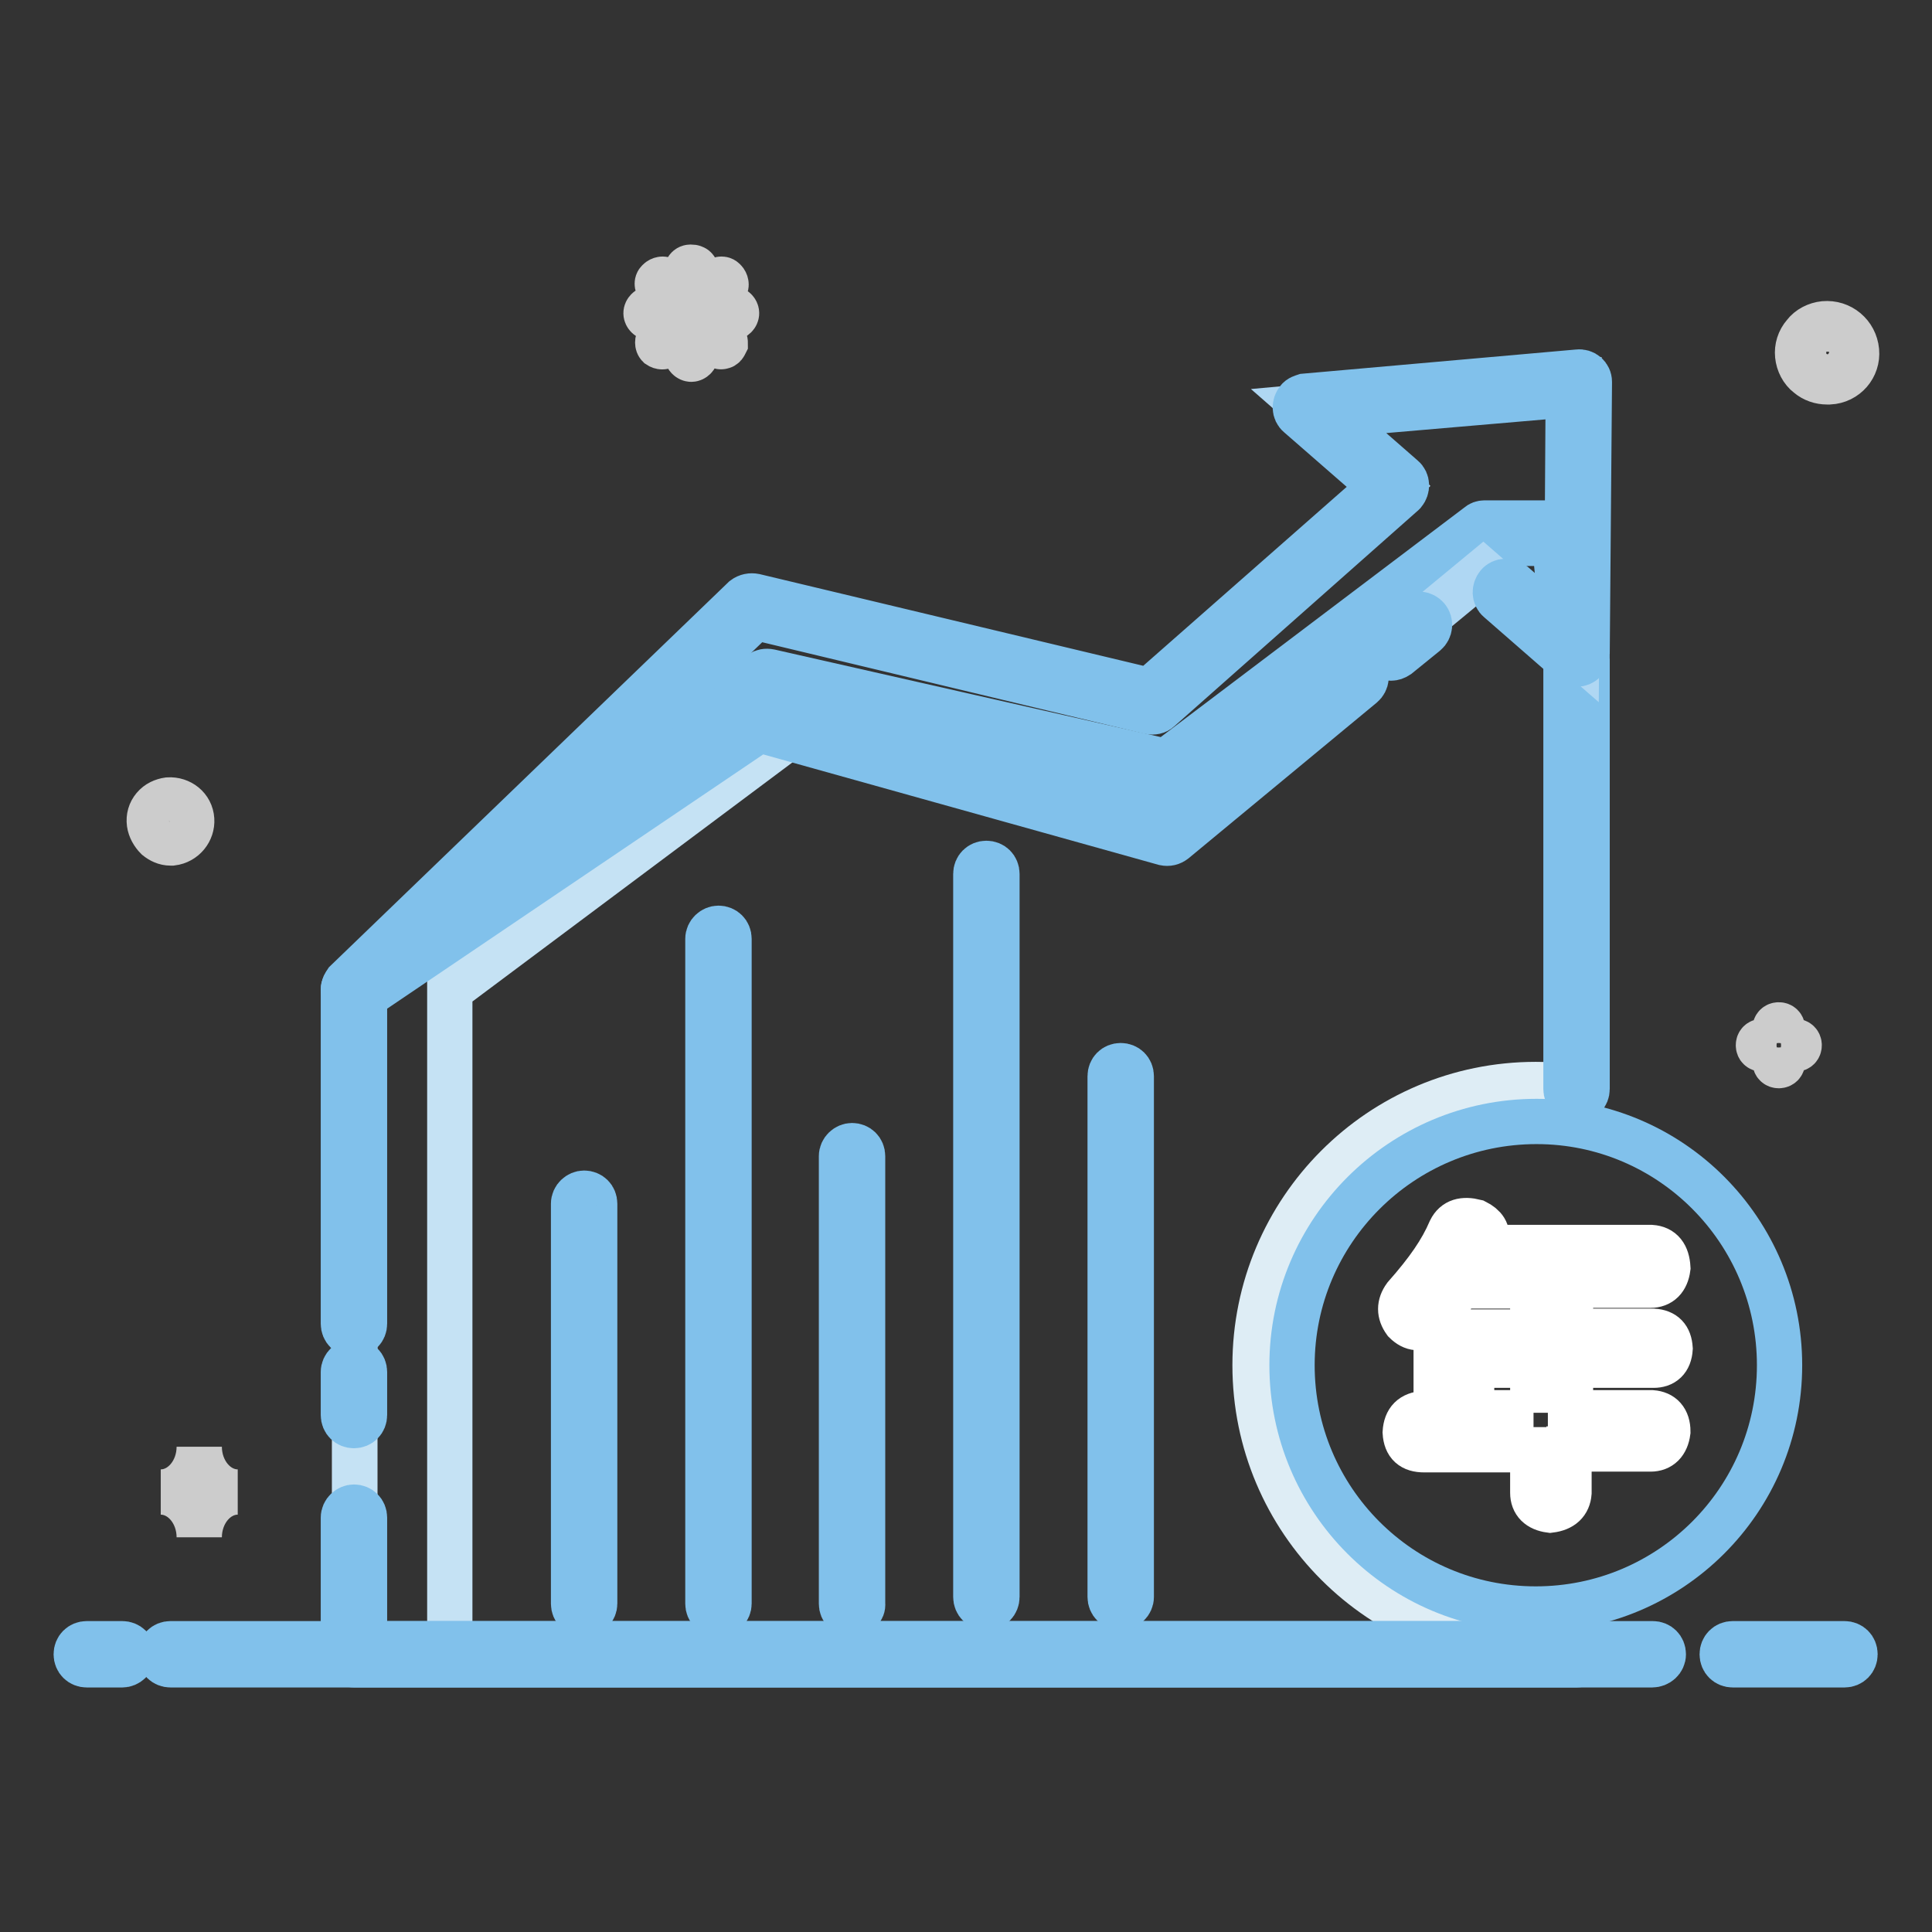
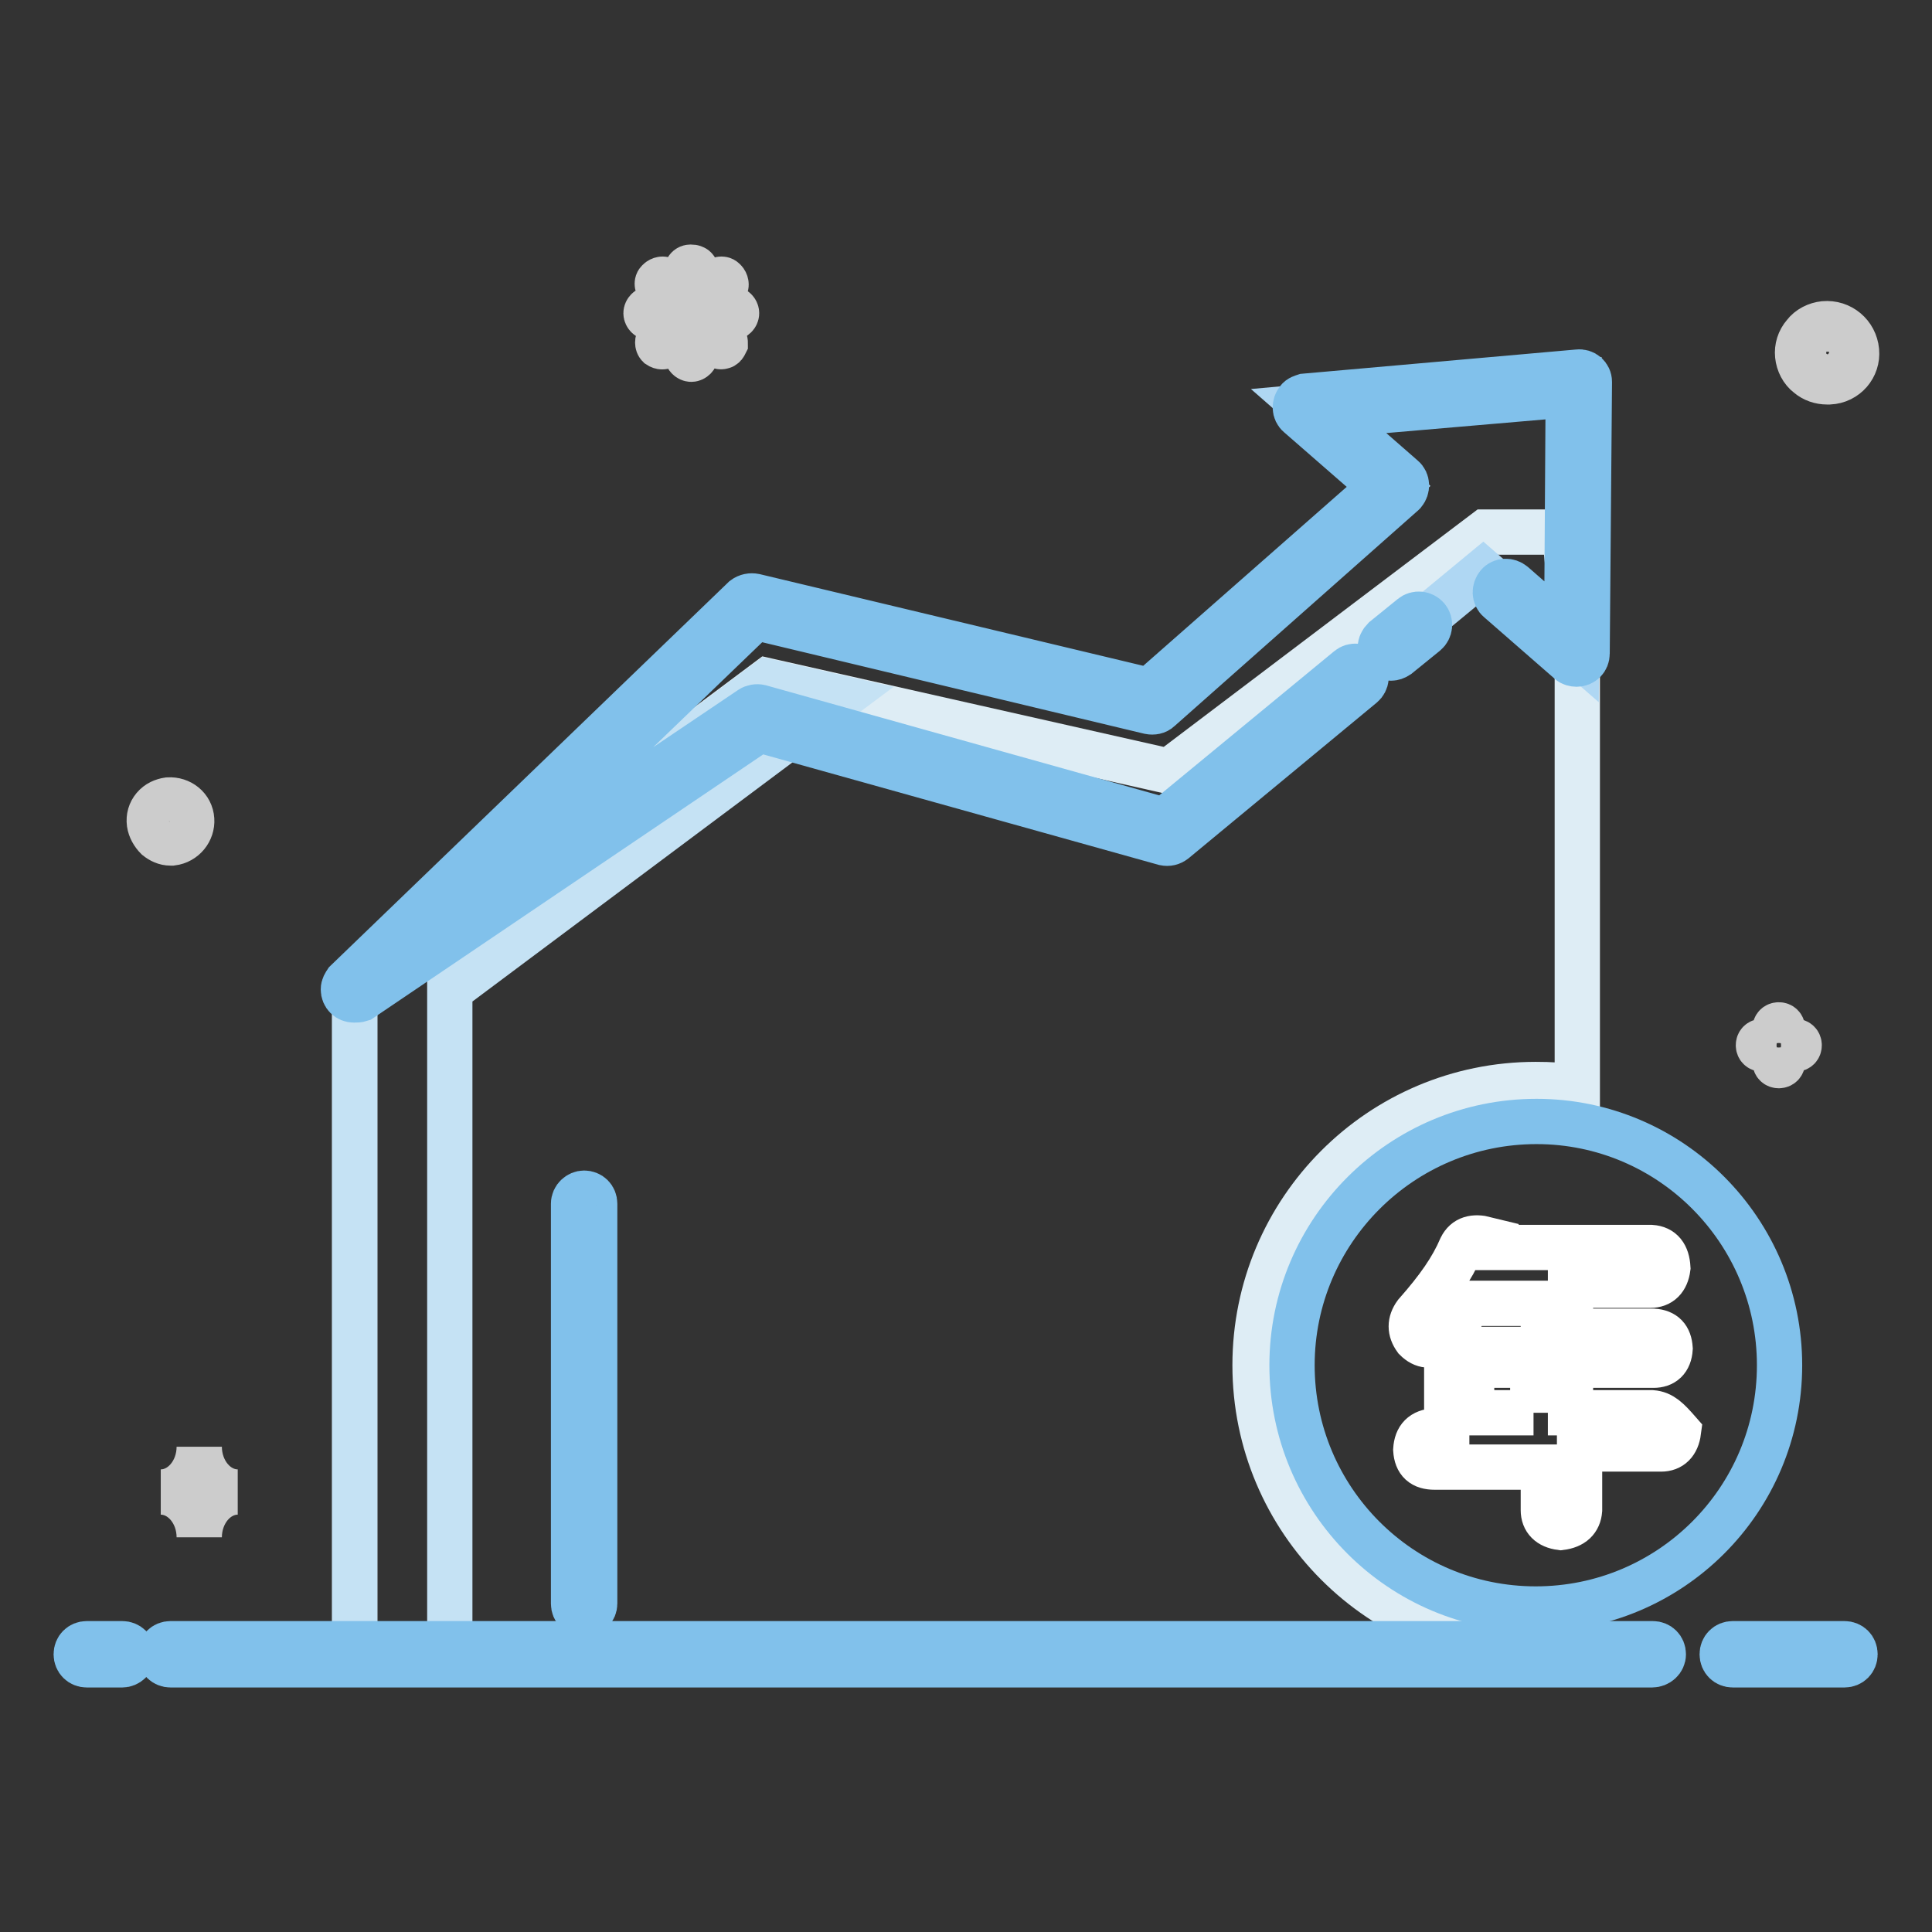
<svg xmlns="http://www.w3.org/2000/svg" version="1.1" x="0px" y="0px" viewBox="0 0 256 256" enable-background="new 0 0 256 256" xml:space="preserve">
  <rect x="0" y="0" width="256" height="256" fill="#333333" stroke="none" />
  <g>
    <path stroke-width="6" fill-opacity="0" stroke="#cccccc" d="M25.4,108.6c-0.1-1.6-1.5-2.7-3.1-2.6c-0.7,0.1-1.4,0.4-1.9,1c-0.5,0.6-0.7,1.3-0.6,2.1 c0.1,0.7,0.5,1.4,1,1.9c0.5,0.4,1.1,0.7,1.8,0.7h0.2C24.4,111.5,25.5,110.1,25.4,108.6z M23.6,110.9c-0.8,0.4-1.8,0.3-2.5-0.3 c-0.5-0.4-0.8-0.9-0.8-1.6c-0.1-0.6,0.1-1.2,0.5-1.7c0.4-0.5,0.9-0.8,1.6-0.8h0.2c1.2,0,2.2,0.9,2.3,2.1 C24.9,109.5,24.5,110.4,23.6,110.9z M246,46.5c-0.2-2.2-2.1-3.8-4.3-3.6c-1,0.1-2,0.6-2.6,1.4c-0.7,0.8-1,1.8-0.9,2.8 c0.1,1,0.6,2,1.4,2.6c0.7,0.6,1.6,0.9,2.5,0.9h0.3C244.6,50.5,246.2,48.6,246,46.5z M243.6,49.6c-1.1,0.6-2.5,0.4-3.5-0.4 c-0.7-0.5-1.1-1.3-1.1-2.2c-0.1-0.8,0.2-1.7,0.7-2.3c0.5-0.7,1.3-1.1,2.2-1.1h0.3c1.7,0,3,1.2,3.2,2.9 C245.4,47.8,244.7,49,243.6,49.6L243.6,49.6z M91.6,47.6c-0.3,0-0.6-0.3-0.6-0.6V43l-2.8,2.8c-0.3,0.2-0.6,0.2-0.9,0 c-0.2-0.2-0.2-0.6,0-0.9l2.8-2.8h-3.9c-0.3,0-0.6-0.3-0.6-0.6c0-0.3,0.3-0.6,0.6-0.6h3.9l-2.8-2.8c-0.2-0.2-0.3-0.6-0.1-0.8 c0,0,0,0,0.1-0.1c0.2-0.2,0.6-0.3,0.8-0.1c0,0,0,0,0.1,0.1L91,40v-3.9c-0.1-0.3,0.1-0.7,0.5-0.7c0.2,0,0.3,0,0.5,0.1 c0.2,0.1,0.3,0.4,0.3,0.6V40l2.8-2.8c0.2-0.2,0.6-0.3,0.8-0.1c0,0,0,0,0.1,0.1c0.2,0.2,0.3,0.6,0.1,0.8c0,0,0,0-0.1,0.1l-2.8,2.8 H97c0.3,0,0.6,0.3,0.6,0.6s-0.3,0.6-0.6,0.6h-3.9l2.8,2.8c0.2,0.2,0.2,0.4,0.2,0.6c-0.1,0.2-0.2,0.4-0.4,0.4 c-0.2,0.1-0.4,0-0.6-0.2L92.2,43V47C92.2,47.3,91.9,47.6,91.6,47.6L91.6,47.6L91.6,47.6z M237.9,138h-1.7v-1.7 c0-0.3-0.2-0.5-0.5-0.5s-0.5,0.2-0.5,0.5v1.7h-1.7c-0.3,0-0.5,0.2-0.5,0.5c0,0.3,0.2,0.5,0.5,0.5h1.7v1.7c0,0.3,0.2,0.5,0.5,0.5 l0,0l0,0c0.3,0,0.5-0.2,0.5-0.5V139h1.7c0.3,0,0.5-0.2,0.5-0.5C238.4,138.2,238.2,138,237.9,138L237.9,138L237.9,138z M26.4,191.7 c0,3.3-2.3,6-5.1,6c2.8,0,5.1,2.7,5.1,6c0-3.3,2.3-6,5.1-6C28.7,197.7,26.4,195,26.4,191.7z" />
    <path stroke-width="6" fill-opacity="0" stroke="#deedf5" d="M203.5,218.1c-20.5,0-37.2-16.6-37.2-37.2c0-20.5,16.6-37.2,37.2-37.2c1.9,0,3.7,0.1,5.5,0.4V87.4 l-1.7-16.9h-10.5l-41.9,31.7l-53.2-12l-54.7,40.9v88.1h162v-1.6C207.1,217.9,205.3,218.1,203.5,218.1L203.5,218.1z" />
    <path stroke-width="6" fill-opacity="0" stroke="#c5e2f4" d="M111.4,92.5l-9.7-2.2l-54.7,40.9v88.1h12.6v-88.1L111.4,92.5z" />
    <path stroke-width="6" fill-opacity="0" stroke="#81c1eb" d="M171.2,180.9c0,17.8,14.4,32.3,32.3,32.3c17.8,0,32.3-14.4,32.3-32.3c0-17.8-14.4-32.3-32.2-32.3 C185.7,148.6,171.2,163.1,171.2,180.9C171.2,180.9,171.2,180.9,171.2,180.9L171.2,180.9z" />
-     <path stroke-width="6" fill-opacity="0" stroke="#81c1eb" d="M208.9,220.6h-162c-0.8,0-1.4-0.6-1.4-1.4l0,0v-18.1c0-0.8,0.7-1.4,1.4-1.4c0.8,0,1.4,0.6,1.4,1.4v16.7 h160.6c0.8,0,1.4,0.6,1.4,1.4S209.7,220.6,208.9,220.6z M46.9,188.9c-0.8,0-1.4-0.6-1.4-1.4l0,0v-5.7c0-0.8,0.7-1.4,1.4-1.4 c0.8,0,1.4,0.6,1.4,1.4v5.7C48.3,188.3,47.7,188.9,46.9,188.9L46.9,188.9z M46.9,176.8c-0.8,0-1.4-0.6-1.4-1.4l0,0v-44.2 c0-0.4,0.2-0.9,0.6-1.1l54.7-40.9c0.3-0.2,0.7-0.3,1.2-0.2l52.5,11.9l41.4-31.3c0.2-0.2,0.5-0.3,0.8-0.3h10.5 c0.7,0,1.3,0.5,1.4,1.3l1.7,16.9c0,0,0,0.1,0,0.1v56.7c0,0.8-0.6,1.4-1.4,1.4s-1.4-0.6-1.4-1.4V87.5L206,72h-8.8l-41.5,31.4 c-0.3,0.3-0.8,0.3-1.2,0.3L102,91.8l-53.7,40.1v43.5C48.3,176.2,47.7,176.8,46.9,176.8L46.9,176.8z" />
-     <path stroke-width="6" fill-opacity="0" stroke="#ffffff" d="M218.9,187.2h-10.8v-6.3h11c1.3,0,2.1-0.7,2.2-2.2c-0.1-1.5-0.8-2.2-2.2-2.3h-11v-6.1h10.6 c1.3,0,2.1-0.8,2.3-2.3c-0.1-1.7-0.8-2.6-2.2-2.7h-22.5c0.1-0.1,0.2-0.3,0.3-0.5c0.1-0.2,0.2-0.4,0.3-0.6c0.3-0.9-0.2-1.7-1.4-2.3 c-1.6-0.4-2.7-0.1-3.3,1.1c-1.2,2.8-3,5.4-6,8.8c-0.8,1.1-0.8,2.2,0,3.3c1,1,2.1,1.1,3.1,0.2c1.8-1.7,2.8-2.9,4-4.9h9.8v6.1h-10.6 c-1.3,0.1-2.1,0.9-2.2,2.5v8.3h-1.6c-1.6,0.1-2.4,0.9-2.5,2.5c0.1,1.6,0.9,2.3,2.5,2.3h14.4v5.7c0,1.3,0.8,2.1,2.3,2.3 c1.6-0.2,2.4-1,2.5-2.3V192h10.8c1.3,0,2.1-0.8,2.3-2.3C221,188.1,220.2,187.3,218.9,187.2L218.9,187.2z M203.2,187.2H195v-6.3h8.1 V187.2z" />
+     <path stroke-width="6" fill-opacity="0" stroke="#ffffff" d="M218.9,187.2h-10.8v-6.3h11c1.3,0,2.1-0.7,2.2-2.2c-0.1-1.5-0.8-2.2-2.2-2.3h-11v-6.1h10.6 c1.3,0,2.1-0.8,2.3-2.3c-0.1-1.7-0.8-2.6-2.2-2.7h-22.5c0.1-0.1,0.2-0.3,0.3-0.5c0.1-0.2,0.2-0.4,0.3-0.6c-1.6-0.4-2.7-0.1-3.3,1.1c-1.2,2.8-3,5.4-6,8.8c-0.8,1.1-0.8,2.2,0,3.3c1,1,2.1,1.1,3.1,0.2c1.8-1.7,2.8-2.9,4-4.9h9.8v6.1h-10.6 c-1.3,0.1-2.1,0.9-2.2,2.5v8.3h-1.6c-1.6,0.1-2.4,0.9-2.5,2.5c0.1,1.6,0.9,2.3,2.5,2.3h14.4v5.7c0,1.3,0.8,2.1,2.3,2.3 c1.6-0.2,2.4-1,2.5-2.3V192h10.8c1.3,0,2.1-0.8,2.3-2.3C221,188.1,220.2,187.3,218.9,187.2L218.9,187.2z M203.2,187.2H195v-6.3h8.1 V187.2z" />
    <path stroke-width="6" fill-opacity="0" stroke="#81c1eb" d="M244.4,220.6h-14.8c-0.8,0-1.4-0.6-1.4-1.4s0.6-1.4,1.4-1.4h14.8c0.8,0,1.4,0.6,1.4,1.4 S245.2,220.6,244.4,220.6z M218.9,220.6H22.6c-0.8,0-1.4-0.6-1.4-1.4s0.6-1.4,1.4-1.4h196.4c0.8,0,1.4,0.6,1.4,1.4 C220.4,220,219.7,220.6,218.9,220.6z M16.2,220.6h-4.7c-0.8,0-1.4-0.6-1.4-1.4s0.6-1.4,1.4-1.4h4.7c0.8,0,1.4,0.6,1.4,1.4 S16.9,220.6,16.2,220.6z" />
    <path stroke-width="6" fill-opacity="0" stroke="#afd7f3" d="M196.5,75.7l12.4,10.8l0.3-35.9L173,53.9l12,10.5L152.6,93l-53-12.6l-52.7,50.8l53.3-36l54.3,15.2 L196.5,75.7z" />
    <path stroke-width="6" fill-opacity="0" stroke="#81c1eb" d="M184.3,87.2c-0.8,0-1.4-0.6-1.4-1.4c0-0.4,0.2-0.8,0.5-1.1l3.7-3c0.6-0.5,1.5-0.4,2,0.2 c0.5,0.6,0.4,1.5-0.2,2l-3.7,3C184.9,87.1,184.6,87.2,184.3,87.2L184.3,87.2z" />
    <path stroke-width="6" fill-opacity="0" stroke="#81c1eb" d="M46.9,132.5c-0.8,0-1.4-0.6-1.4-1.4c0-0.4,0.2-0.7,0.4-1l52.7-50.8C99,79,99.5,78.9,100,79l52.3,12.5 l30.7-27L172.1,55c-0.6-0.5-0.6-1.4-0.1-2c0.2-0.3,0.6-0.4,0.9-0.5l36.2-3.2c0.8-0.1,1.5,0.5,1.5,1.3c0,0,0,0.1,0,0.1l-0.3,35.9 c0,0.8-0.6,1.4-1.4,1.4c-0.3,0-0.7-0.1-0.9-0.3l-9.4-8.2c-0.6-0.5-0.6-1.4-0.1-2c0.5-0.6,1.4-0.6,2-0.1l7.1,6.2l0.2-31.3L176.4,55 l9.5,8.3c0.6,0.5,0.6,1.4,0.1,2c0,0-0.1,0.1-0.1,0.1L153.6,94c-0.3,0.3-0.8,0.4-1.3,0.3l-52.2-12.5l-40.5,39l39.9-26.9 c0.3-0.2,0.8-0.3,1.2-0.2l53.6,15l24.4-20.1c0.6-0.5,1.5-0.4,2,0.2c0.5,0.6,0.4,1.5-0.2,2l0,0l-24.9,20.6c-0.4,0.3-0.8,0.4-1.3,0.3 l-53.7-15l-52.8,35.7C47.5,132.5,47.2,132.5,46.9,132.5L46.9,132.5z M77.4,213.9c-0.8,0-1.4-0.6-1.4-1.4l0,0v-53 c0-0.8,0.7-1.4,1.4-1.4c0.8,0,1.4,0.6,1.4,1.4v53C78.8,213.2,78.2,213.9,77.4,213.9C77.4,213.9,77.4,213.9,77.4,213.9L77.4,213.9z" />
-     <path stroke-width="6" fill-opacity="0" stroke="#81c1eb" d="M95.2,213.9c-0.8,0-1.4-0.6-1.4-1.4l0,0v-88.1c0-0.8,0.7-1.4,1.4-1.4c0.8,0,1.4,0.6,1.4,1.4v88.1 C96.6,213.2,96,213.9,95.2,213.9L95.2,213.9z M112.9,213.9c-0.8,0-1.4-0.6-1.4-1.4l0,0v-59.3c0-0.8,0.7-1.4,1.4-1.4 c0.8,0,1.4,0.6,1.4,1.4v59.3C114.4,213.2,113.7,213.9,112.9,213.9z M130.7,213c-0.8,0-1.4-0.6-1.4-1.4l0,0v-95.8 c0-0.8,0.6-1.4,1.4-1.4c0.8,0,1.4,0.6,1.4,1.4l0,0v95.8C132.1,212.4,131.5,213,130.7,213z M148.5,213c-0.8,0-1.4-0.6-1.4-1.4l0,0 v-69c0-0.8,0.6-1.4,1.4-1.4c0.8,0,1.4,0.6,1.4,1.4v69C149.9,212.4,149.2,213,148.5,213z" />
  </g>
</svg>